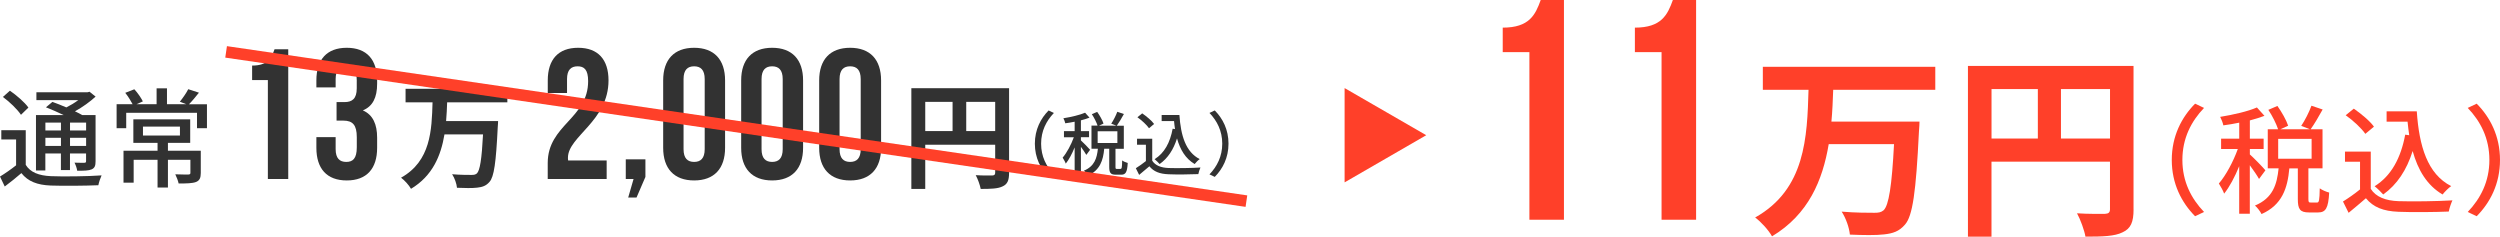
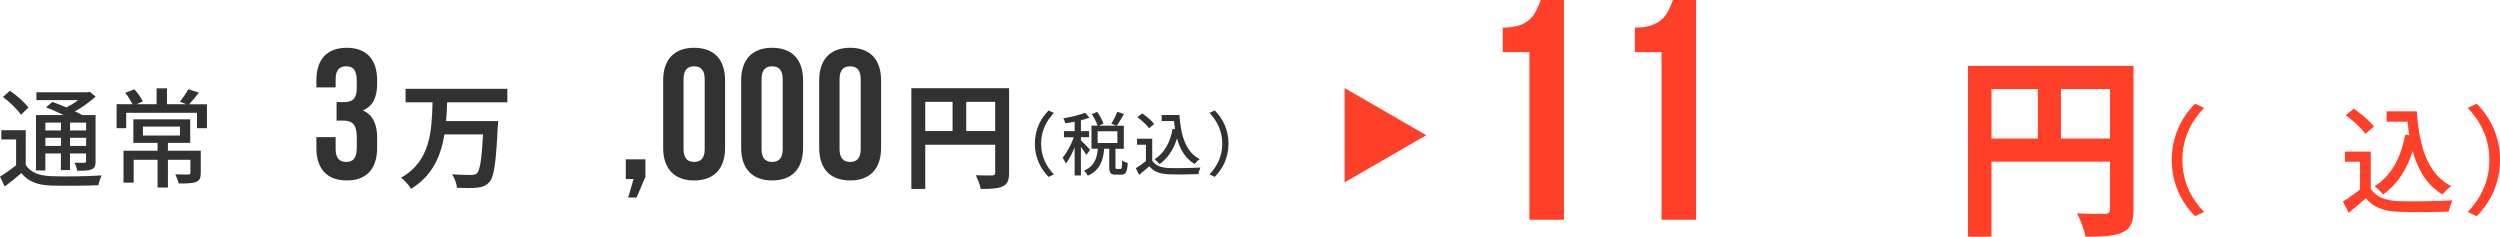
<svg xmlns="http://www.w3.org/2000/svg" id="_レイヤー_2" viewBox="0 0 647.72 61.3">
  <defs>
    <style>.cls-1{fill:#323232;}.cls-1,.cls-2{stroke-width:0px;}.cls-2{fill:#ff4029;}.cls-3{fill:none;stroke:#ff4029;stroke-miterlimit:10;stroke-width:3px;}</style>
  </defs>
  <g id="_デザイン">
    <path class="cls-1" d="m6.66,42.7c1.2,1.96,3.42,2.8,6.5,2.94,3.16.14,9.6.06,13.16-.2-.28.59-.7,1.79-.84,2.55-3.22.14-9.1.2-12.35.08-3.47-.14-5.88-1.06-7.59-3.22-1.34,1.15-2.74,2.3-4.31,3.47l-1.23-2.58c1.29-.78,2.83-1.85,4.17-2.91v-6.69H.34v-2.41h6.33v8.96Zm-1.23-12.96c-.9-1.37-2.91-3.33-4.68-4.62l1.82-1.62c1.74,1.2,3.84,3.02,4.79,4.37l-1.93,1.88Zm6.33,14.42h-2.44v-14.34h7.2c-1.51-.73-3.19-1.46-4.62-2.02l1.68-1.4c1.09.39,2.38.9,3.61,1.43,1.06-.53,2.16-1.2,3.08-1.88h-10.84v-2.04h13.24l.53-.14,1.57,1.26c-1.46,1.34-3.39,2.74-5.35,3.81.73.34,1.37.67,1.9.98h3.44v11.93c0,1.18-.2,1.76-1.01,2.13-.78.34-1.96.36-3.75.36-.08-.64-.39-1.51-.7-2.1,1.18.06,2.24.03,2.58.03.31,0,.42-.11.42-.45v-1.96h-4.17v4.31h-2.35v-4.31h-4.03v4.4Zm0-12.4v2.04h4.03v-2.04h-4.03Zm4.03,6.05v-2.1h-4.03v2.1h4.03Zm6.52-6.05h-4.17v2.04h4.17v-2.04Zm0,6.05v-2.1h-4.17v2.1h4.17Z" />
    <path class="cls-1" d="m53.62,26.99v6.22h-2.58v-3.98h-18.34v3.98h-2.49v-6.22h4.14c-.45-.87-1.2-2.07-1.9-2.94l2.35-.92c.87.92,1.76,2.24,2.21,3.14l-1.65.73h5.21v-4.12h2.69v4.12h5.01l-1.68-.64c.73-.9,1.71-2.3,2.18-3.25l2.77.9c-.87,1.09-1.79,2.21-2.58,3h4.65Zm-1.6,17.81c0,1.26-.28,1.96-1.23,2.35-.98.36-2.41.39-4.51.39-.14-.7-.53-1.71-.87-2.38,1.48.06,2.97.06,3.36.06.45-.03.56-.11.56-.45v-3.36h-5.82v7.17h-2.69v-7.17h-6.19v5.91h-2.63v-8.26h8.82v-2.04h-6.27v-6.1h14.73v6.1h-5.77v2.04h8.51v5.74Zm-14.98-9.69h9.58v-2.3h-9.58v2.3Z" />
-     <path class="cls-1" d="m65.32,16.99c4.08,0,4.99-1.97,5.81-4.22h3.55v33.6h-5.28v-25.63h-4.08v-3.75Z" />
    <path class="cls-1" d="m92.44,21.02c0-3.02-1.06-3.84-2.74-3.84s-2.74.91-2.74,3.31v2.16h-4.99v-1.82c0-5.38,2.69-8.45,7.87-8.45s7.87,3.07,7.87,8.45v.86c0,3.6-1.15,5.86-3.7,6.91,2.64,1.15,3.7,3.65,3.7,7.06v2.64c0,5.38-2.69,8.45-7.87,8.45s-7.87-3.07-7.87-8.45v-2.78h4.99v3.12c0,2.4,1.06,3.31,2.74,3.31s2.74-.82,2.74-3.79v-2.64c0-3.12-1.06-4.27-3.46-4.27h-1.78v-4.8h2.06c1.97,0,3.17-.86,3.17-3.55v-1.87Z" />
    <path class="cls-1" d="m115.85,26.51c-.06,1.59-.12,3.24-.27,4.86h13.47s-.03,1.14-.09,1.59c-.45,9.21-.96,12.84-2.13,14.16-.9,1.05-1.86,1.35-3.21,1.5-1.17.15-3.24.12-5.22.03-.09-1.02-.6-2.52-1.26-3.51,2.07.18,4.11.18,5.01.18.63,0,1.02-.06,1.41-.39.78-.75,1.26-3.69,1.59-10.11h-9.99c-.93,5.55-3.09,10.74-8.67,14.1-.54-.96-1.65-2.19-2.58-2.88,7.71-4.32,7.95-12.3,8.16-19.53h-6.99v-3.51h26.37v3.51h-15.6Z" />
-     <path class="cls-1" d="m149.65,17.18c-1.68,0-2.74.91-2.74,3.31v3.6h-4.99v-3.26c0-5.38,2.69-8.45,7.87-8.45s7.87,3.07,7.87,8.45c0,10.56-10.51,14.5-10.51,20.02,0,.24,0,.48.05.72h9.98v4.8h-15.27v-4.13c0-9.89,10.47-11.52,10.47-21.22,0-3.02-1.06-3.84-2.74-3.84Z" />
    <path class="cls-1" d="m162.13,46.37v-5.09h5.09v4.56l-2.3,5.33h-2.16l1.39-4.8h-2.02Z" />
    <path class="cls-1" d="m171.82,20.83c0-5.38,2.83-8.45,8.02-8.45s8.02,3.07,8.02,8.45v17.47c0,5.38-2.83,8.45-8.02,8.45s-8.02-3.07-8.02-8.45v-17.47Zm5.28,17.81c0,2.4,1.06,3.31,2.74,3.31s2.74-.91,2.74-3.31v-18.15c0-2.4-1.06-3.31-2.74-3.31s-2.74.91-2.74,3.31v18.15Z" />
    <path class="cls-1" d="m192.03,20.83c0-5.38,2.83-8.45,8.02-8.45s8.02,3.07,8.02,8.45v17.47c0,5.38-2.83,8.45-8.02,8.45s-8.02-3.07-8.02-8.45v-17.47Zm5.28,17.81c0,2.4,1.06,3.31,2.74,3.31s2.74-.91,2.74-3.31v-18.15c0-2.4-1.06-3.31-2.74-3.31s-2.74.91-2.74,3.31v18.15Z" />
    <path class="cls-1" d="m212.24,20.83c0-5.38,2.83-8.45,8.02-8.45s8.02,3.07,8.02,8.45v17.47c0,5.38-2.83,8.45-8.02,8.45s-8.02-3.07-8.02-8.45v-17.47Zm5.28,17.81c0,2.4,1.06,3.31,2.74,3.31s2.74-.91,2.74-3.31v-18.15c0-2.4-1.06-3.31-2.74-3.31s-2.74.91-2.74,3.31v18.15Z" />
    <path class="cls-1" d="m261.44,44.78c0,1.95-.42,2.94-1.68,3.51-1.2.6-3,.66-5.67.66-.18-.99-.78-2.64-1.29-3.57,1.71.12,3.66.09,4.26.09.57-.03.78-.21.78-.72v-7.26h-18.12v11.46h-3.6v-26.1h25.32v21.93Zm-21.72-10.83h7.08v-7.56h-7.08v7.56Zm18.12,0v-7.56h-7.5v7.56h7.5Z" />
    <path class="cls-1" d="m271.68,28.62l1.37.65c-1.96,2.05-3.31,4.65-3.31,7.96s1.35,5.91,3.31,7.96l-1.37.65c-2.05-2.07-3.56-4.95-3.56-8.61s1.51-6.54,3.56-8.61Z" />
    <path class="cls-1" d="m281.45,40.13c-.27-.5-.86-1.35-1.4-2.09v7.42h-1.62v-7.27c-.67,1.64-1.49,3.19-2.3,4.2-.16-.47-.56-1.15-.81-1.55,1.06-1.22,2.21-3.37,2.9-5.28h-2.56v-1.58h2.77v-2.45c-.83.18-1.66.31-2.43.41-.07-.38-.29-.94-.49-1.3,2-.32,4.27-.85,5.62-1.44l1.15,1.28c-.65.25-1.42.49-2.23.7v2.79h2.11v1.58h-2.11v.83c.52.45,2.05,2.02,2.38,2.43l-.97,1.31Zm8.86,3.62c.32,0,.4-.27.43-2.18.32.25,1.01.54,1.44.65-.13,2.41-.54,3.04-1.69,3.04h-1.39c-1.39,0-1.71-.5-1.71-2.05v-4.68h-1.3c-.27,3.03-1.1,5.58-4.25,6.99-.2-.4-.65-1.01-1.01-1.3,2.75-1.15,3.37-3.24,3.62-5.69h-1.66v-5.98h1.58c-.27-.83-.88-2.05-1.49-2.97l1.39-.59c.67.94,1.37,2.18,1.64,3.03l-1.19.54h4.52l-1.33-.52c.56-.83,1.22-2.12,1.57-3.08l1.71.58c-.59,1.08-1.28,2.25-1.84,3.03h1.82v5.98h-2.16v4.66c0,.5.05.56.36.56h.94Zm-5.92-6.7h5.11v-3.04h-5.11v3.04Z" />
    <path class="cls-1" d="m298.53,41.64c.79,1.24,2.27,1.82,4.25,1.89,2,.07,6,.02,8.25-.13-.2.4-.47,1.19-.56,1.71-2.03.09-5.65.13-7.71.04-2.29-.09-3.84-.68-4.97-2.07-.85.74-1.71,1.46-2.65,2.23l-.86-1.73c.81-.5,1.76-1.17,2.61-1.85v-4.23h-2.3v-1.55h3.94v5.69Zm-.83-8.41c-.58-.85-1.87-2.05-3.01-2.85l1.24-1.01c1.12.77,2.47,1.89,3.08,2.75l-1.31,1.1Zm7.87-3.44c.36,5.31,1.62,9.58,5.26,11.43-.4.27-.99.86-1.31,1.28-2.38-1.41-3.76-3.73-4.57-6.64-.92,2.92-2.38,5.13-4.5,6.64-.27-.32-.92-.95-1.31-1.26,2.56-1.58,4.02-4.32,4.68-7.89l.61.09c-.11-.67-.18-1.37-.25-2.07h-3.21v-1.58h4.61Z" />
    <path class="cls-1" d="m314.73,45.83l-1.37-.65c1.96-2.05,3.31-4.65,3.31-7.96s-1.35-5.91-3.31-7.96l1.37-.65c2.05,2.07,3.56,4.95,3.56,8.61s-1.51,6.54-3.56,8.61Z" />
    <path class="cls-2" d="m389.34,7.16c6.91,0,8.46-3.33,9.84-7.16h6.02v56.93h-8.95V13.5h-6.91v-6.34Z" />
    <path class="cls-2" d="m423.58,7.16c6.91,0,8.46-3.33,9.84-7.16h6.02v56.93h-8.95V13.5h-6.91v-6.34Z" />
-     <path class="cls-2" d="m474.96,23.28c-.1,2.69-.2,5.49-.46,8.23h22.82s-.05,1.93-.15,2.69c-.76,15.6-1.63,21.75-3.61,23.99-1.53,1.78-3.15,2.29-5.44,2.54-1.98.25-5.49.2-8.84.05-.15-1.73-1.02-4.27-2.13-5.95,3.51.3,6.96.3,8.49.3,1.07,0,1.73-.1,2.39-.66,1.32-1.27,2.13-6.25,2.69-17.13h-16.92c-1.58,9.4-5.24,18.2-14.69,23.89-.92-1.63-2.8-3.71-4.37-4.88,13.06-7.32,13.47-20.84,13.83-33.09h-11.84v-5.95h44.68v5.95h-26.43Z" />
    <path class="cls-2" d="m552.78,54.24c0,3.3-.71,4.98-2.85,5.95-2.03,1.02-5.08,1.12-9.61,1.12-.3-1.68-1.32-4.47-2.19-6.05,2.9.2,6.2.15,7.22.15.96-.05,1.32-.36,1.32-1.22v-12.3h-30.7v19.42h-6.1V17.08h42.9v37.16Zm-36.8-18.35h12v-12.81h-12v12.81Zm30.7,0v-12.81h-12.71v12.81h12.71Z" />
    <path class="cls-2" d="m568.72,26.86l2.32,1.1c-3.33,3.48-5.61,7.87-5.61,13.48s2.29,10,5.61,13.48l-2.32,1.1c-3.48-3.51-6.04-8.39-6.04-14.58s2.56-11.07,6.04-14.58Z" />
-     <path class="cls-2" d="m585.28,46.35c-.46-.85-1.46-2.29-2.38-3.54v12.57h-2.75v-12.32c-1.13,2.78-2.53,5.4-3.9,7.11-.27-.79-.95-1.95-1.37-2.62,1.8-2.07,3.75-5.7,4.91-8.94h-4.33v-2.68h4.7v-4.15c-1.4.3-2.81.52-4.12.7-.12-.64-.49-1.59-.82-2.2,3.39-.55,7.23-1.43,9.52-2.44l1.95,2.17c-1.1.43-2.41.82-3.78,1.19v4.73h3.57v2.68h-3.57v1.4c.88.76,3.48,3.42,4.03,4.12l-1.65,2.23Zm15.01,6.13c.55,0,.67-.46.73-3.69.55.43,1.71.92,2.44,1.1-.21,4.09-.92,5.15-2.87,5.15h-2.35c-2.35,0-2.9-.85-2.9-3.48v-7.93h-2.2c-.46,5.12-1.86,9.46-7.2,11.83-.33-.67-1.1-1.71-1.71-2.2,4.67-1.95,5.7-5.49,6.13-9.64h-2.81v-10.13h2.68c-.46-1.4-1.49-3.48-2.53-5.03l2.35-1.01c1.13,1.59,2.32,3.69,2.78,5.12l-2.01.92h7.66l-2.26-.88c.95-1.4,2.07-3.6,2.65-5.22l2.9.98c-1.01,1.83-2.17,3.81-3.11,5.12h3.08v10.13h-3.66v7.9c0,.85.09.95.61.95h1.59Zm-10.04-11.35h8.66v-5.16h-8.66v5.16Z" />
    <path class="cls-2" d="m614.23,48.92c1.34,2.11,3.84,3.08,7.2,3.2,3.39.12,10.16.03,13.97-.21-.33.67-.79,2.01-.95,2.9-3.45.15-9.58.21-13.05.06-3.87-.15-6.5-1.16-8.42-3.51-1.43,1.25-2.9,2.47-4.48,3.78l-1.46-2.93c1.37-.85,2.99-1.98,4.42-3.14v-7.17h-3.9v-2.62h6.68v9.64Zm-1.4-14.24c-.98-1.43-3.17-3.48-5.09-4.82l2.1-1.71c1.89,1.31,4.18,3.2,5.22,4.67l-2.23,1.86Zm13.33-5.83c.61,9,2.75,16.23,8.91,19.37-.67.46-1.68,1.46-2.23,2.17-4.03-2.38-6.38-6.31-7.75-11.26-1.56,4.94-4.03,8.69-7.63,11.26-.46-.55-1.56-1.62-2.23-2.14,4.33-2.68,6.8-7.32,7.93-13.36l1.04.15c-.18-1.13-.3-2.32-.43-3.51h-5.43v-2.68h7.81Z" />
    <path class="cls-2" d="m641.68,56.02l-2.32-1.1c3.32-3.48,5.61-7.87,5.61-13.48s-2.29-10-5.61-13.48l2.32-1.1c3.48,3.51,6.04,8.39,6.04,14.58s-2.56,11.07-6.04,14.58Z" />
-     <line class="cls-3" x1="58.58" y1="13.44" x2="322.93" y2="52.11" />
    <polygon class="cls-2" points="369.52 35.03 348.37 22.82 348.37 47.25 369.52 35.03" />
  </g>
</svg>